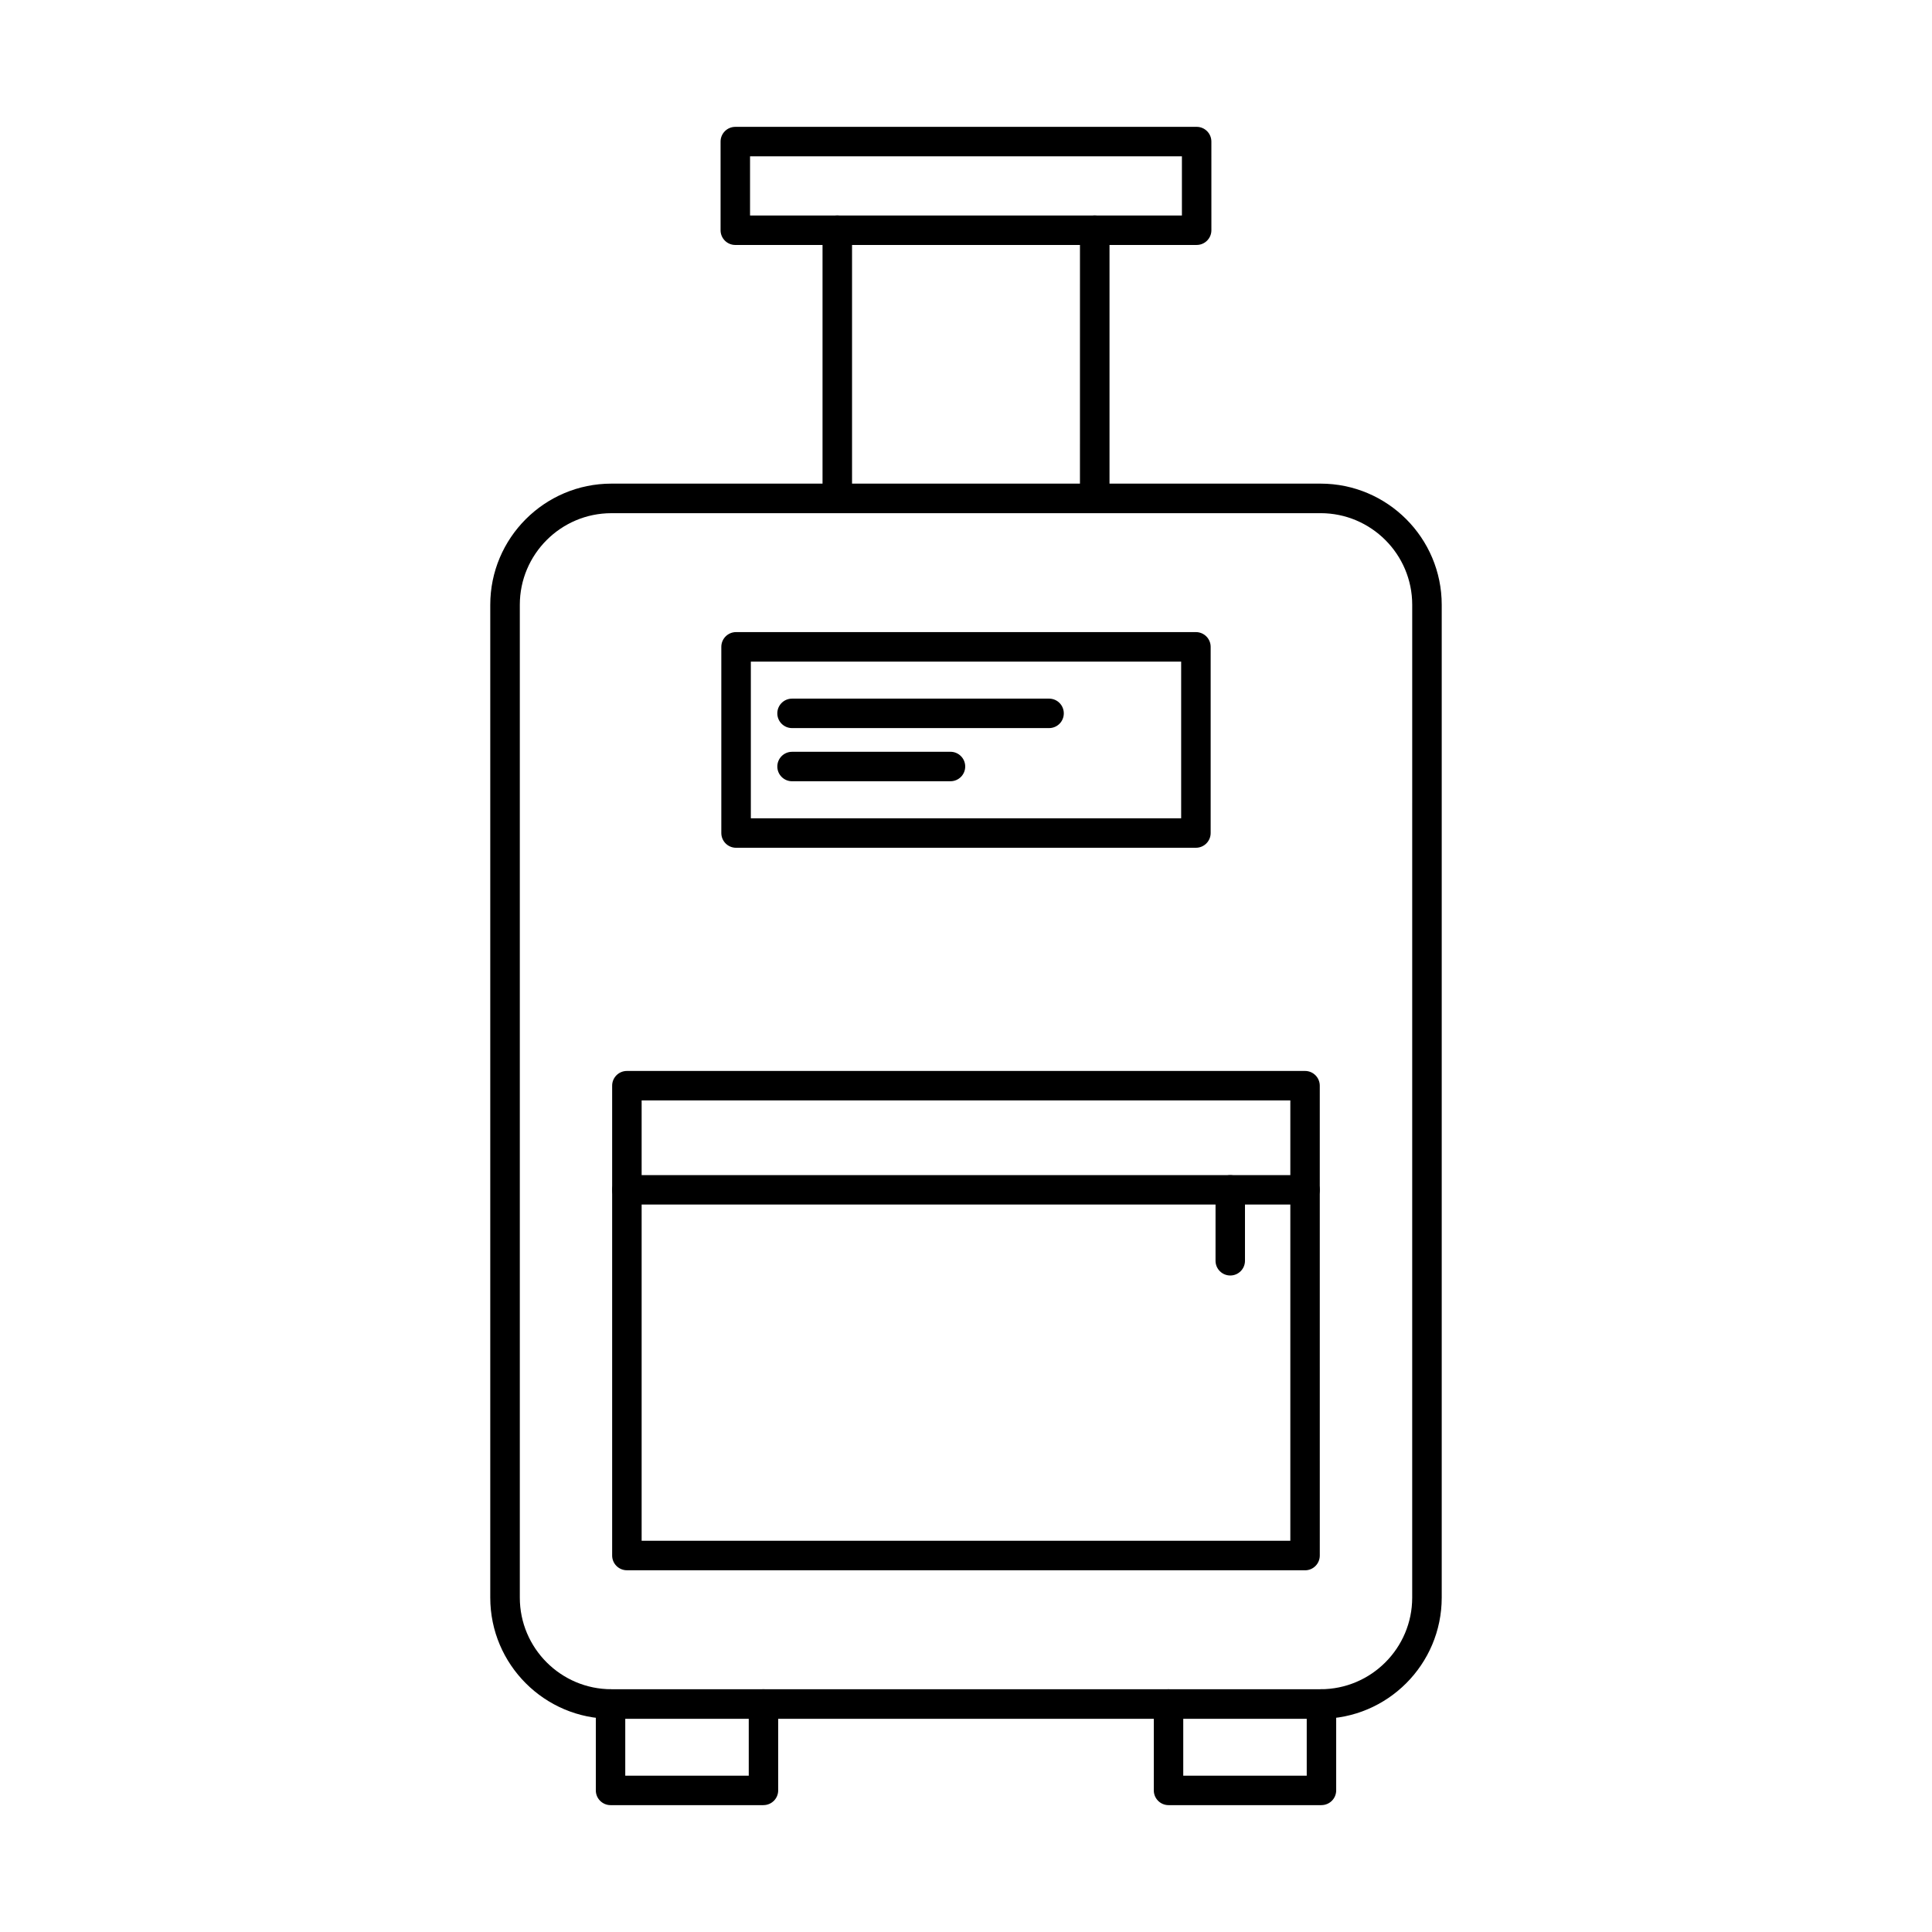
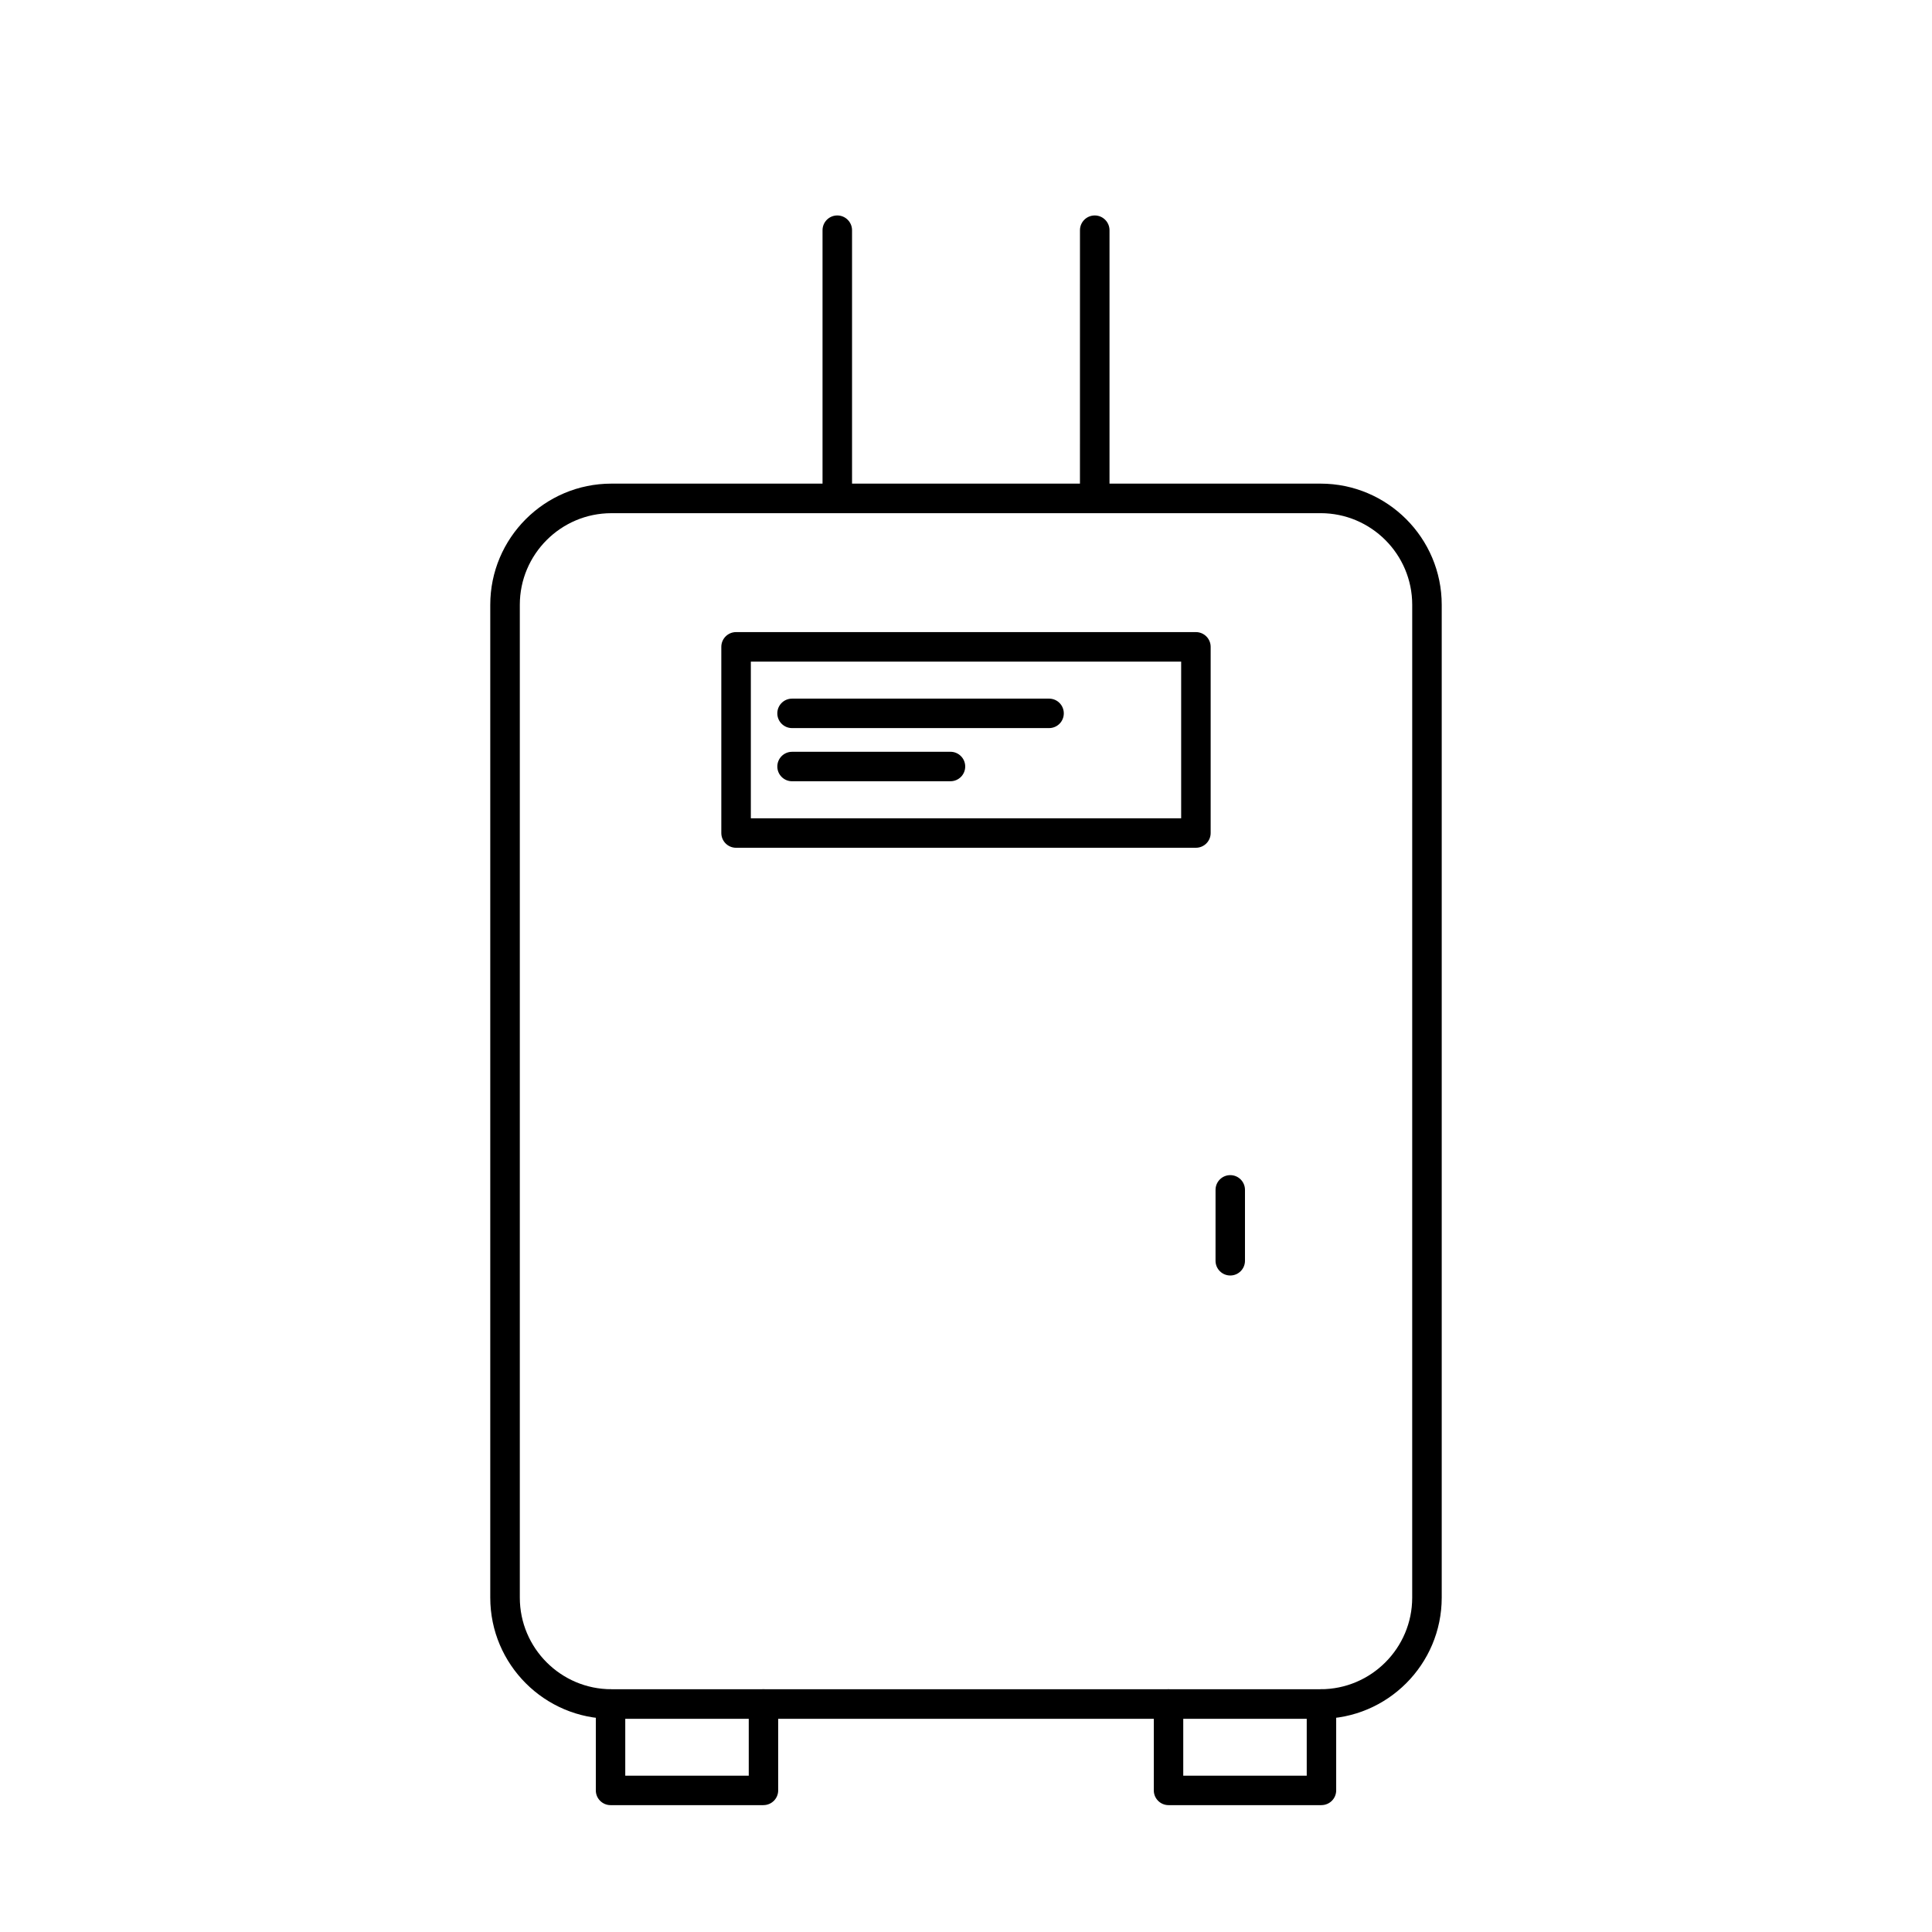
<svg xmlns="http://www.w3.org/2000/svg" fill="#000000" width="800px" height="800px" version="1.1" viewBox="144 144 512 512">
  <g fill-rule="evenodd">
    <path d="m306.03 280c-13.383 0-24.273 10.891-24.273 24.277v263.11c0 13.387 10.891 24.277 24.27 24.277h187.94c13.391 0 24.281-10.891 24.281-24.273l0.004-263.12c0-13.387-10.895-24.277-24.285-24.277zm187.94 319.5h-187.94c-17.699 0-32.105-14.402-32.105-32.105v-263.12c0-17.707 14.406-32.109 32.102-32.109h187.94c17.707 0 32.105 14.402 32.105 32.109v263.11c0 17.703-14.398 32.109-32.105 32.109z" />
    <path d="m365.89 279.99c-2.164 0-3.91-1.754-3.91-3.914v-71.066c0-2.16 1.746-3.914 3.91-3.914 2.156 0 3.91 1.754 3.91 3.914v71.066c0 2.16-1.758 3.914-3.91 3.914zm68.23 0c-2.164 0-3.922-1.754-3.922-3.914l0.004-71.066c0-2.16 1.754-3.914 3.918-3.914 2.152 0 3.91 1.754 3.91 3.914v71.066c0 2.16-1.758 3.914-3.91 3.914z" />
-     <path d="m342.77 201.11h114.45v-15.684h-114.45zm118.36 7.809h-122.26c-2.164 0-3.91-1.746-3.91-3.902v-23.492c0-2.156 1.746-3.906 3.91-3.906l122.26-0.004c2.152 0 3.898 1.75 3.898 3.906l0.004 23.492c0 2.156-1.75 3.906-3.902 3.902z" />
    <path d="m346.33 622.38h-40.527c-2.152 0-3.902-1.746-3.902-3.902v-22.906c0-2.152 1.746-3.898 3.898-3.898 2.156 0 3.902 1.746 3.902 3.898v19h32.727v-19.004c0-2.152 1.746-3.898 3.898-3.898 2.156 0 3.902 1.746 3.902 3.898v22.902c0 2.156-1.746 3.902-3.898 3.902z" />
    <path d="m494.2 622.38h-40.527c-2.152 0-3.902-1.746-3.902-3.902l0.004-22.906c0-2.152 1.746-3.898 3.898-3.898 2.152 0 3.902 1.746 3.902 3.898v19h32.723v-19.004c0-2.152 1.746-3.898 3.902-3.898 2.152 0 3.902 1.746 3.902 3.898v22.902c0 2.156-1.75 3.902-3.902 3.902z" />
-     <path d="m314.04 552.32h171.91v-116.7h-171.91zm175.82 7.816h-179.72c-2.164 0-3.914-1.75-3.914-3.906v-124.51c0-2.16 1.746-3.906 3.91-3.906h179.72c2.152 0 3.898 1.75 3.898 3.91l0.004 124.51c0 2.16-1.75 3.91-3.902 3.91z" />
-     <path d="m489.85 463.22h-179.71c-2.156 0-3.902-1.746-3.902-3.898 0-2.156 1.746-3.902 3.902-3.902h179.71c2.164 0 3.902 1.746 3.902 3.902 0 2.152-1.738 3.902-3.902 3.898z" />
    <path d="m470.03 482.02c-2.152 0-3.902-1.746-3.902-3.902l0.004-18.797c0-2.152 1.746-3.898 3.898-3.898 2.164 0 3.902 1.746 3.902 3.902v18.793c0 2.152-1.738 3.902-3.902 3.902z" />
    <path d="m342.98 360.85h114.04v-41.512h-114.04zm117.95 7.82h-121.86c-2.164 0-3.914-1.75-3.914-3.91v-49.336c0-2.16 1.746-3.91 3.91-3.91h121.86c2.164 0 3.91 1.75 3.91 3.91v49.332c0 2.16-1.746 3.91-3.91 3.91z" />
    <path d="m422.02 336.95h-68.121c-2.152 0-3.902-1.746-3.902-3.902s1.746-3.902 3.902-3.902h68.121c2.164 0 3.898 1.746 3.898 3.902 0.004 2.152-1.738 3.902-3.898 3.902z" />
    <path d="m395.89 351.04h-41.988c-2.152 0-3.902-1.746-3.902-3.902s1.746-3.902 3.902-3.902l41.992-0.004c2.152 0 3.898 1.75 3.898 3.902 0 2.156-1.746 3.902-3.898 3.902z" />
  </g>
</svg>